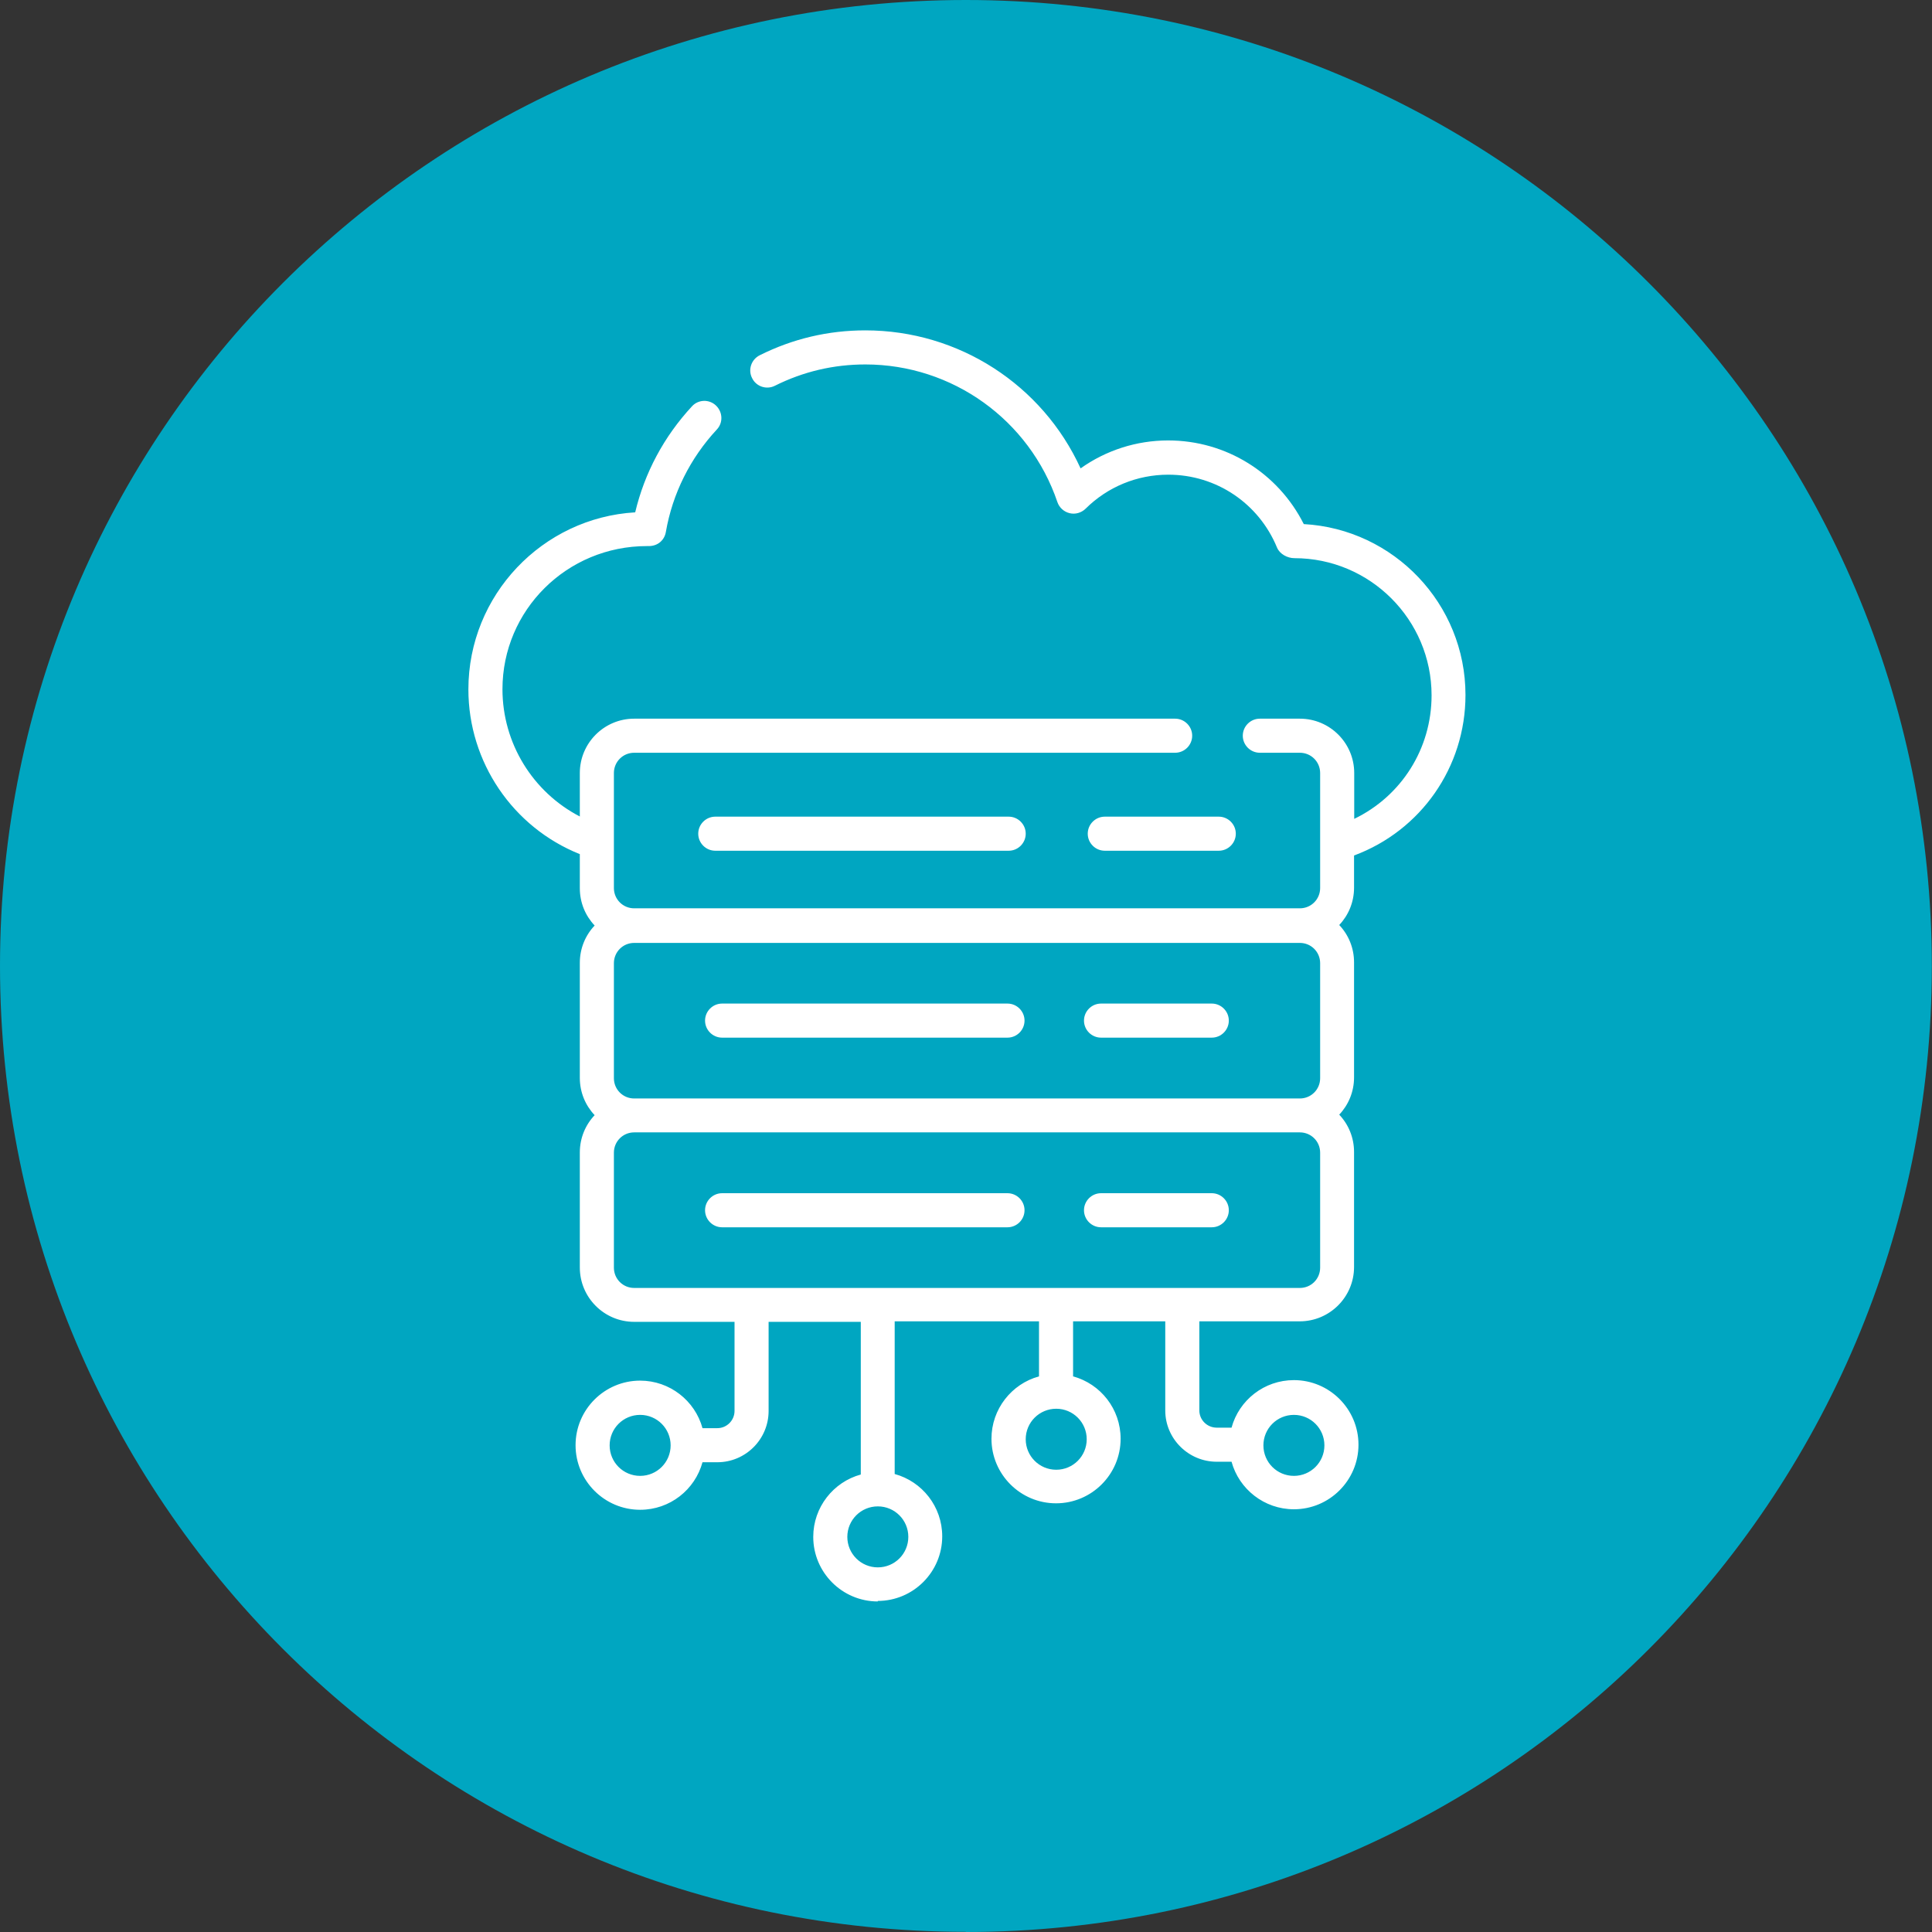
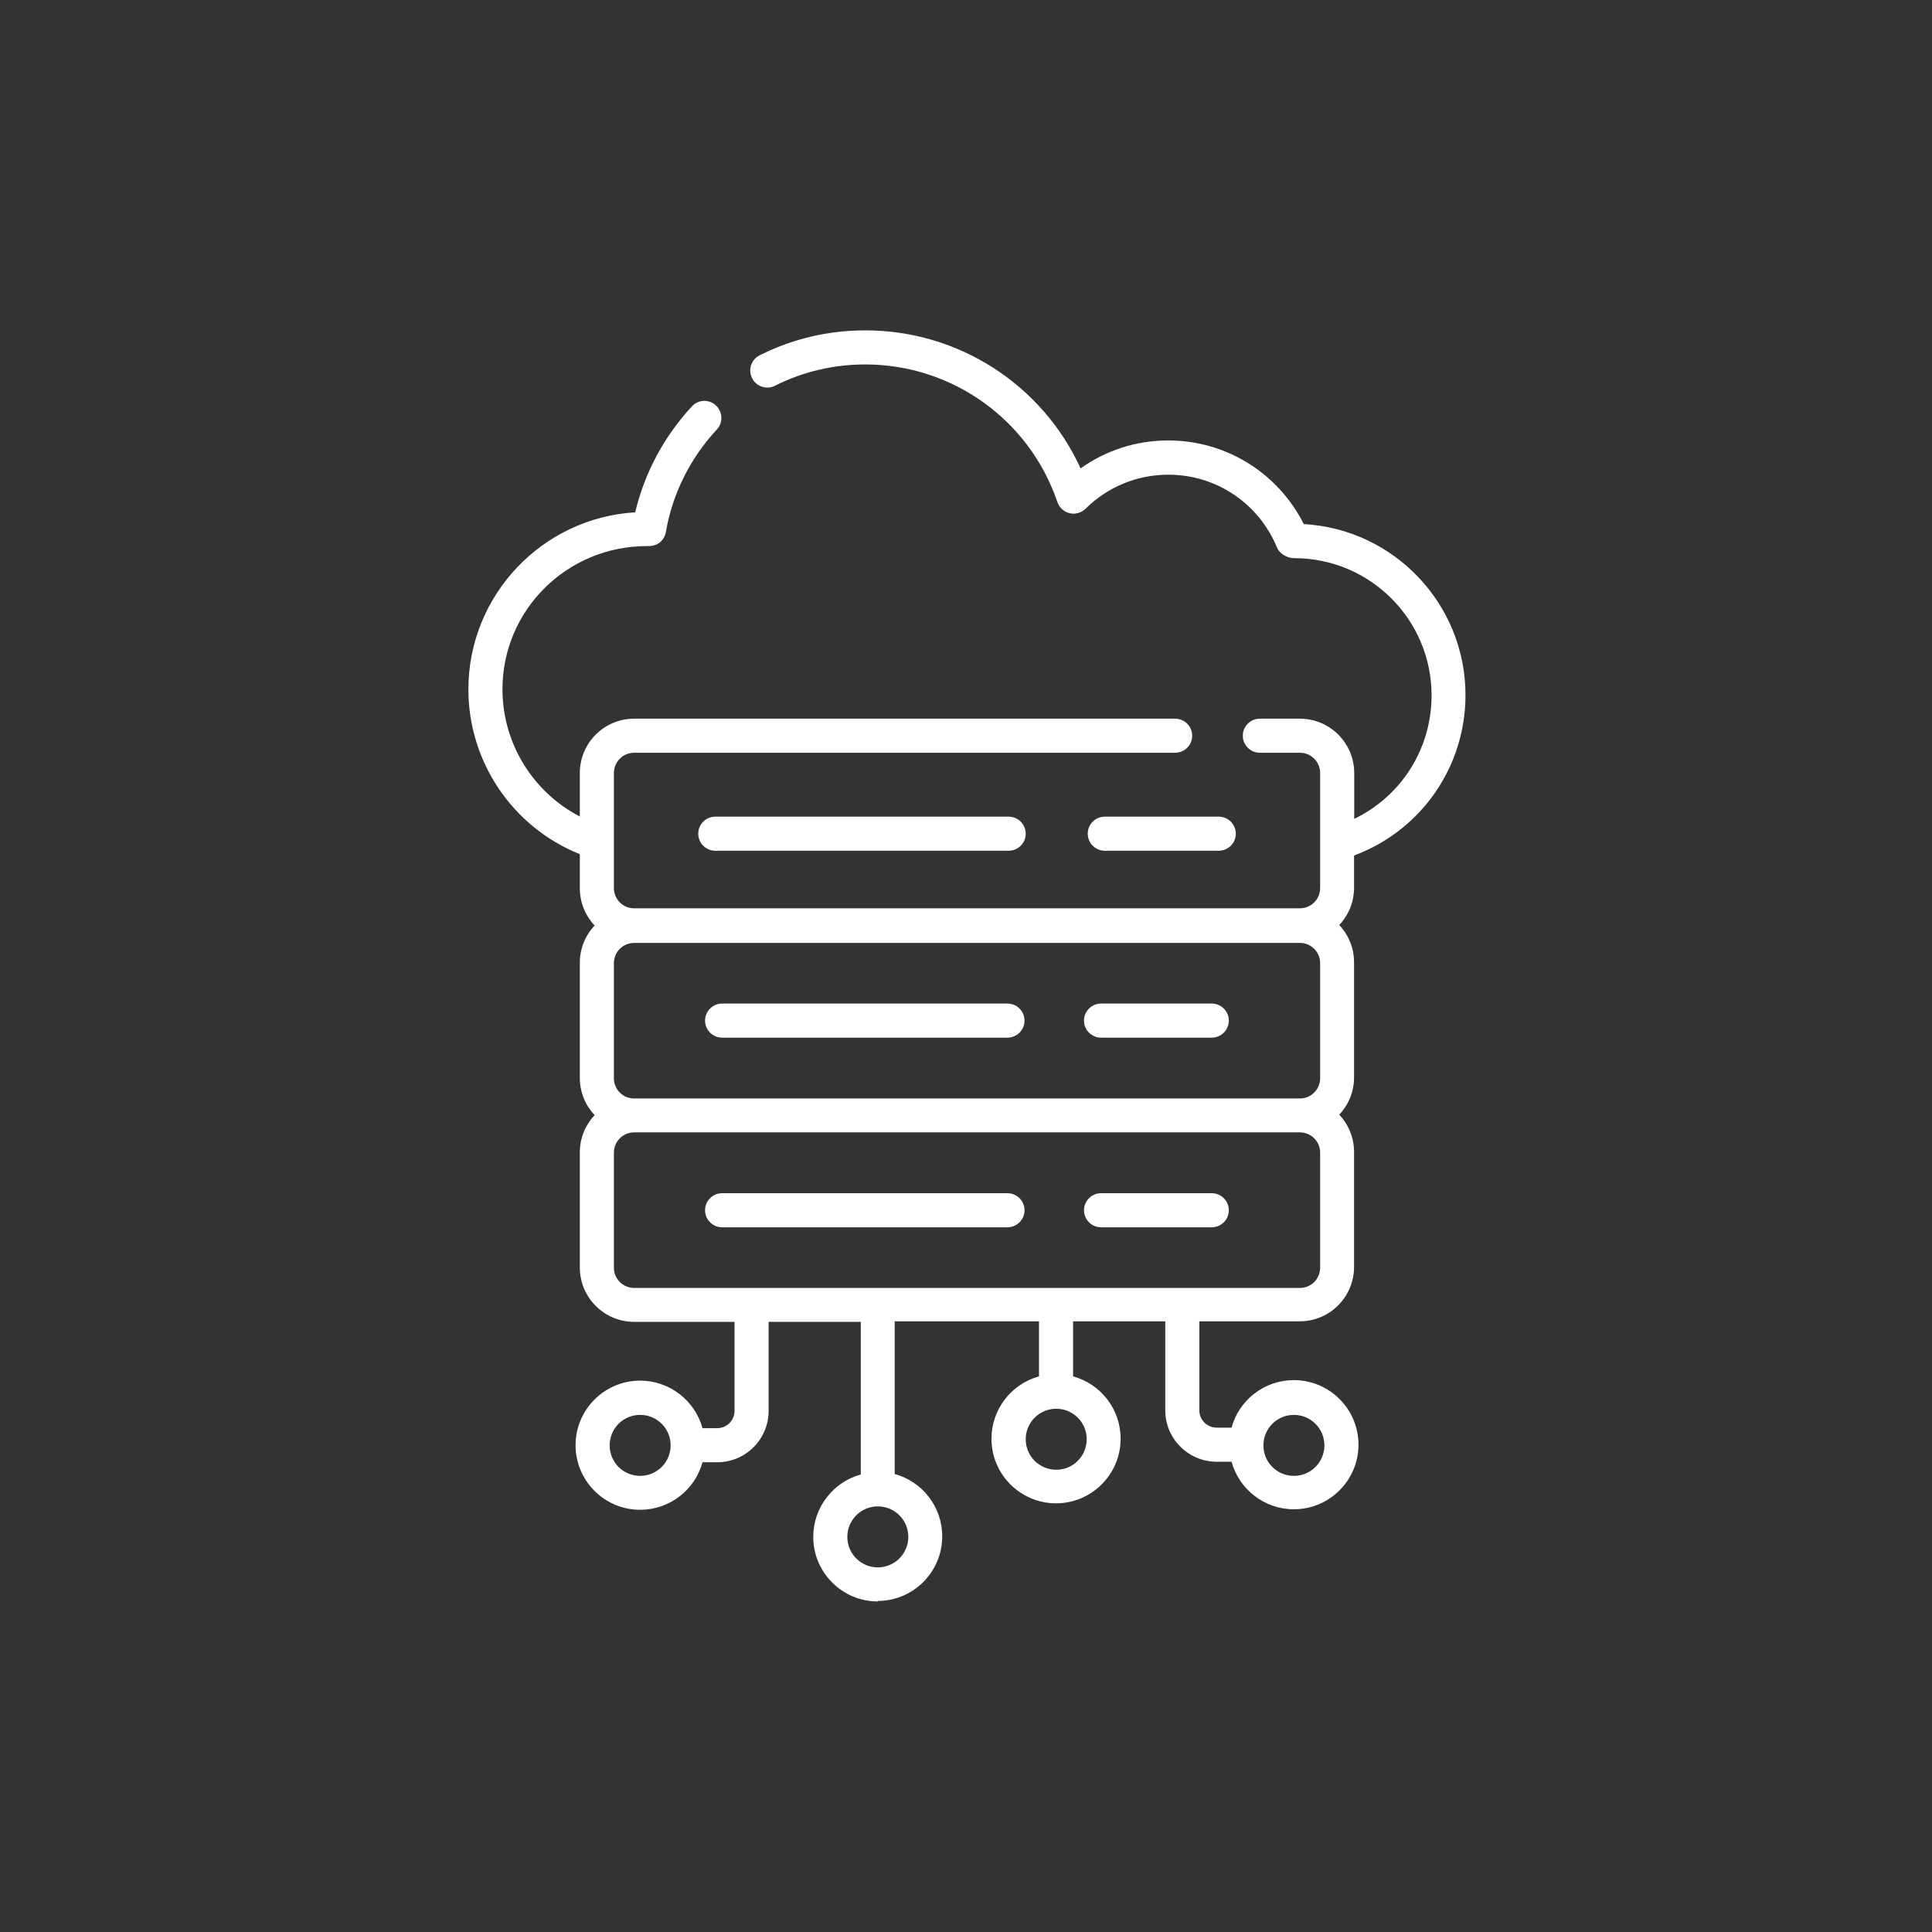
<svg xmlns="http://www.w3.org/2000/svg" id="Layer_1" width="40mm" height="40mm" version="1.1" viewBox="0 0 113.39 113.39">
  <rect x="0" y="0" width="113.39" height="113.39" fill="#333333" stroke="none" />
-   <path d="M56.69,113.39c31.31,0,56.69-25.38,56.69-56.69S88,0,56.69,0,0,25.38,0,56.69s25.38,56.69,56.69,56.69" fill="#00a6c1" />
  <path d="M51.52,93.99c-2.09,0-3.79-1.7-3.79-3.79,0-1.74,1.18-3.22,2.79-3.66v-8.96h-5.41v5.23c0,1.66-1.35,3.01-3.01,3.01h-.87c-.44,1.61-1.91,2.79-3.66,2.79-2.09,0-3.79-1.7-3.79-3.79s1.7-3.79,3.79-3.79c1.74,0,3.22,1.18,3.66,2.79h.87c.56,0,1.01-.46,1.01-1.01v-5.23h-5.89c-1.76,0-3.19-1.43-3.19-3.19v-6.75c0-.85.33-1.62.87-2.19-.54-.57-.87-1.34-.87-2.19v-6.75c0-.85.33-1.62.87-2.19-.54-.57-.87-1.34-.87-2.19v-2c-3.93-1.57-6.54-5.4-6.54-9.67,0-5.53,4.34-10.07,9.79-10.39.55-2.32,1.69-4.45,3.33-6.22.37-.41,1.01-.43,1.41-.05.4.38.43,1.01.05,1.41-1.56,1.68-2.6,3.76-2.99,6.01-.08.48-.47.83-1,.83,0,0-.1,0-.11,0-4.71,0-8.48,3.77-8.48,8.4,0,3.17,1.78,6.04,4.54,7.47v-2.55c0-1.76,1.43-3.19,3.19-3.19h31.75c.55,0,1,.45,1,1s-.45,1-1,1h-31.75c-.66,0-1.19.53-1.19,1.19v6.75c0,.66.53,1.19,1.19,1.19h39.07c.66,0,1.19-.53,1.19-1.19v-6.75c0-.66-.53-1.19-1.19-1.19h-2.35c-.55,0-1-.45-1-1s.45-1,1-1h2.35c1.76,0,3.19,1.43,3.19,3.19v2.69c2.76-1.33,4.54-4.11,4.54-7.25,0-4.44-3.61-8.05-8.05-8.05-.41,0-.86-.24-1.02-.62-1.07-2.6-3.57-4.28-6.38-4.28-1.83,0-3.56.71-4.86,2-.25.24-.6.34-.93.26-.34-.08-.61-.33-.72-.65-1.64-4.83-6.17-8.08-11.27-8.08-1.87,0-3.65.42-5.31,1.25-.49.25-1.1.05-1.34-.45-.25-.49-.05-1.09.45-1.34,1.94-.97,4.02-1.46,6.2-1.46,5.48,0,10.39,3.2,12.63,8.1,1.49-1.06,3.28-1.64,5.14-1.64,3.4,0,6.45,1.91,7.96,4.91,5.28.29,9.49,4.68,9.49,10.03,0,4.23-2.61,7.96-6.54,9.42v1.89c0,.85-.33,1.62-.87,2.19.54.57.87,1.34.87,2.19v6.75c0,.85-.33,1.62-.87,2.19.54.57.87,1.34.87,2.19v6.75c0,1.76-1.43,3.19-3.19,3.19h-5.89v5.23c0,.56.46,1.01,1.02,1.01h.87c.44-1.61,1.91-2.79,3.66-2.79,2.09,0,3.79,1.7,3.79,3.79s-1.7,3.79-3.79,3.79c-1.74,0-3.22-1.18-3.66-2.79h-.87c-1.66,0-3.02-1.35-3.02-3.01v-5.23h-5.41v3.23c1.61.44,2.79,1.91,2.79,3.66,0,2.09-1.7,3.79-3.79,3.79s-3.79-1.7-3.79-3.79c0-1.74,1.18-3.22,2.79-3.66v-3.23h-8.47v8.96c1.61.44,2.79,1.91,2.79,3.66,0,2.09-1.7,3.79-3.79,3.79ZM51.52,88.41c-.99,0-1.79.8-1.79,1.79s.8,1.79,1.79,1.79,1.79-.8,1.79-1.79-.8-1.79-1.79-1.79ZM75.94,83.04c-.99,0-1.79.8-1.79,1.79s.8,1.79,1.79,1.79,1.79-.8,1.79-1.79-.8-1.79-1.79-1.79ZM37.57,83.04c-.99,0-1.79.8-1.79,1.79s.8,1.79,1.79,1.79,1.79-.8,1.79-1.79-.8-1.79-1.79-1.79ZM61.99,82.68c-.99,0-1.79.8-1.79,1.79s.8,1.79,1.79,1.79,1.79-.8,1.79-1.79-.8-1.79-1.79-1.79ZM37.22,66.46c-.66,0-1.19.53-1.19,1.19v6.75c0,.66.53,1.19,1.19,1.19h39.07c.66,0,1.19-.53,1.19-1.19v-6.75c0-.66-.53-1.19-1.19-1.19h-39.07ZM37.22,55.34c-.66,0-1.19.53-1.19,1.19v6.75c0,.66.53,1.19,1.19,1.19h39.07c.66,0,1.19-.53,1.19-1.19v-6.75c0-.66-.53-1.19-1.19-1.19h-39.07ZM71.12,72.03h-6.5c-.55,0-1-.45-1-1s.45-1,1-1h6.5c.55,0,1,.45,1,1s-.45,1-1,1ZM59.13,72.03h-16.75c-.55,0-1-.45-1-1s.45-1,1-1h16.75c.55,0,1,.45,1,1s-.45,1-1,1ZM71.12,60.9h-6.5c-.55,0-1-.45-1-1s.45-1,1-1h6.5c.55,0,1,.45,1,1s-.45,1-1,1ZM59.13,60.9h-16.75c-.55,0-1-.45-1-1s.45-1,1-1h16.75c.55,0,1,.45,1,1s-.45,1-1,1ZM71.53,49.93h-6.69c-.55,0-1-.45-1-1s.45-1,1-1h6.69c.55,0,1,.45,1,1s-.45,1-1,1ZM59.2,49.93h-17.22c-.55,0-1-.45-1-1s.45-1,1-1h17.22c.55,0,1,.45,1,1s-.45,1-1,1Z" fill="#fff" />
</svg>